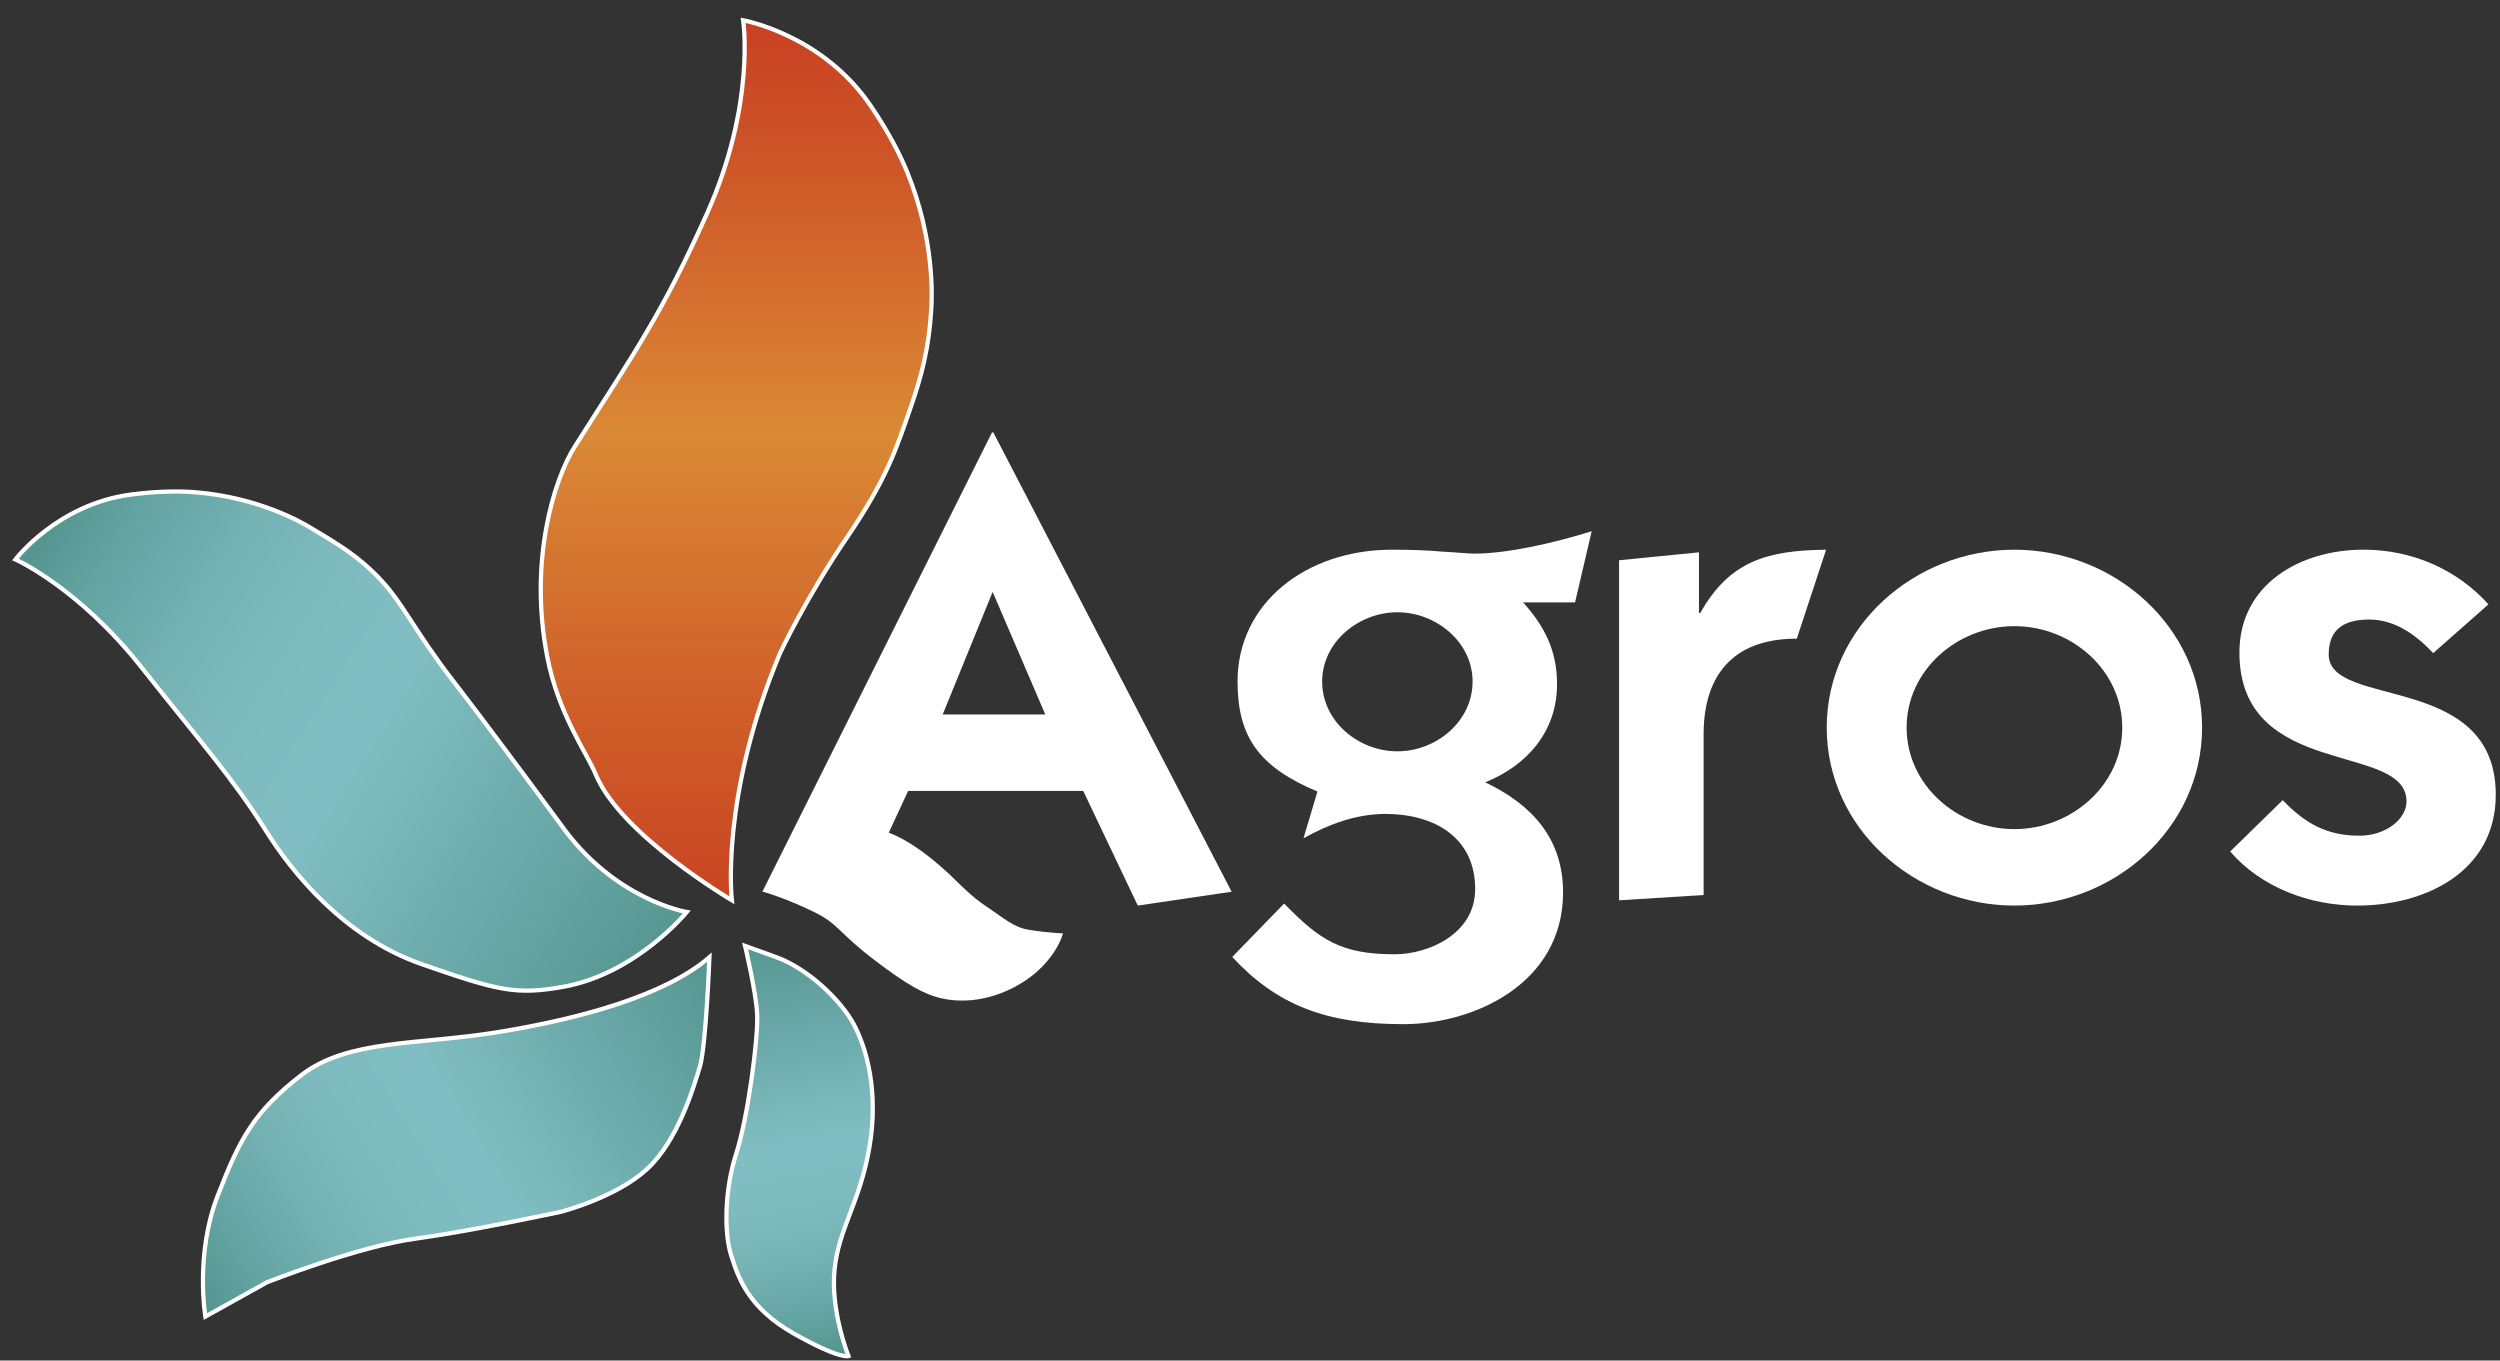
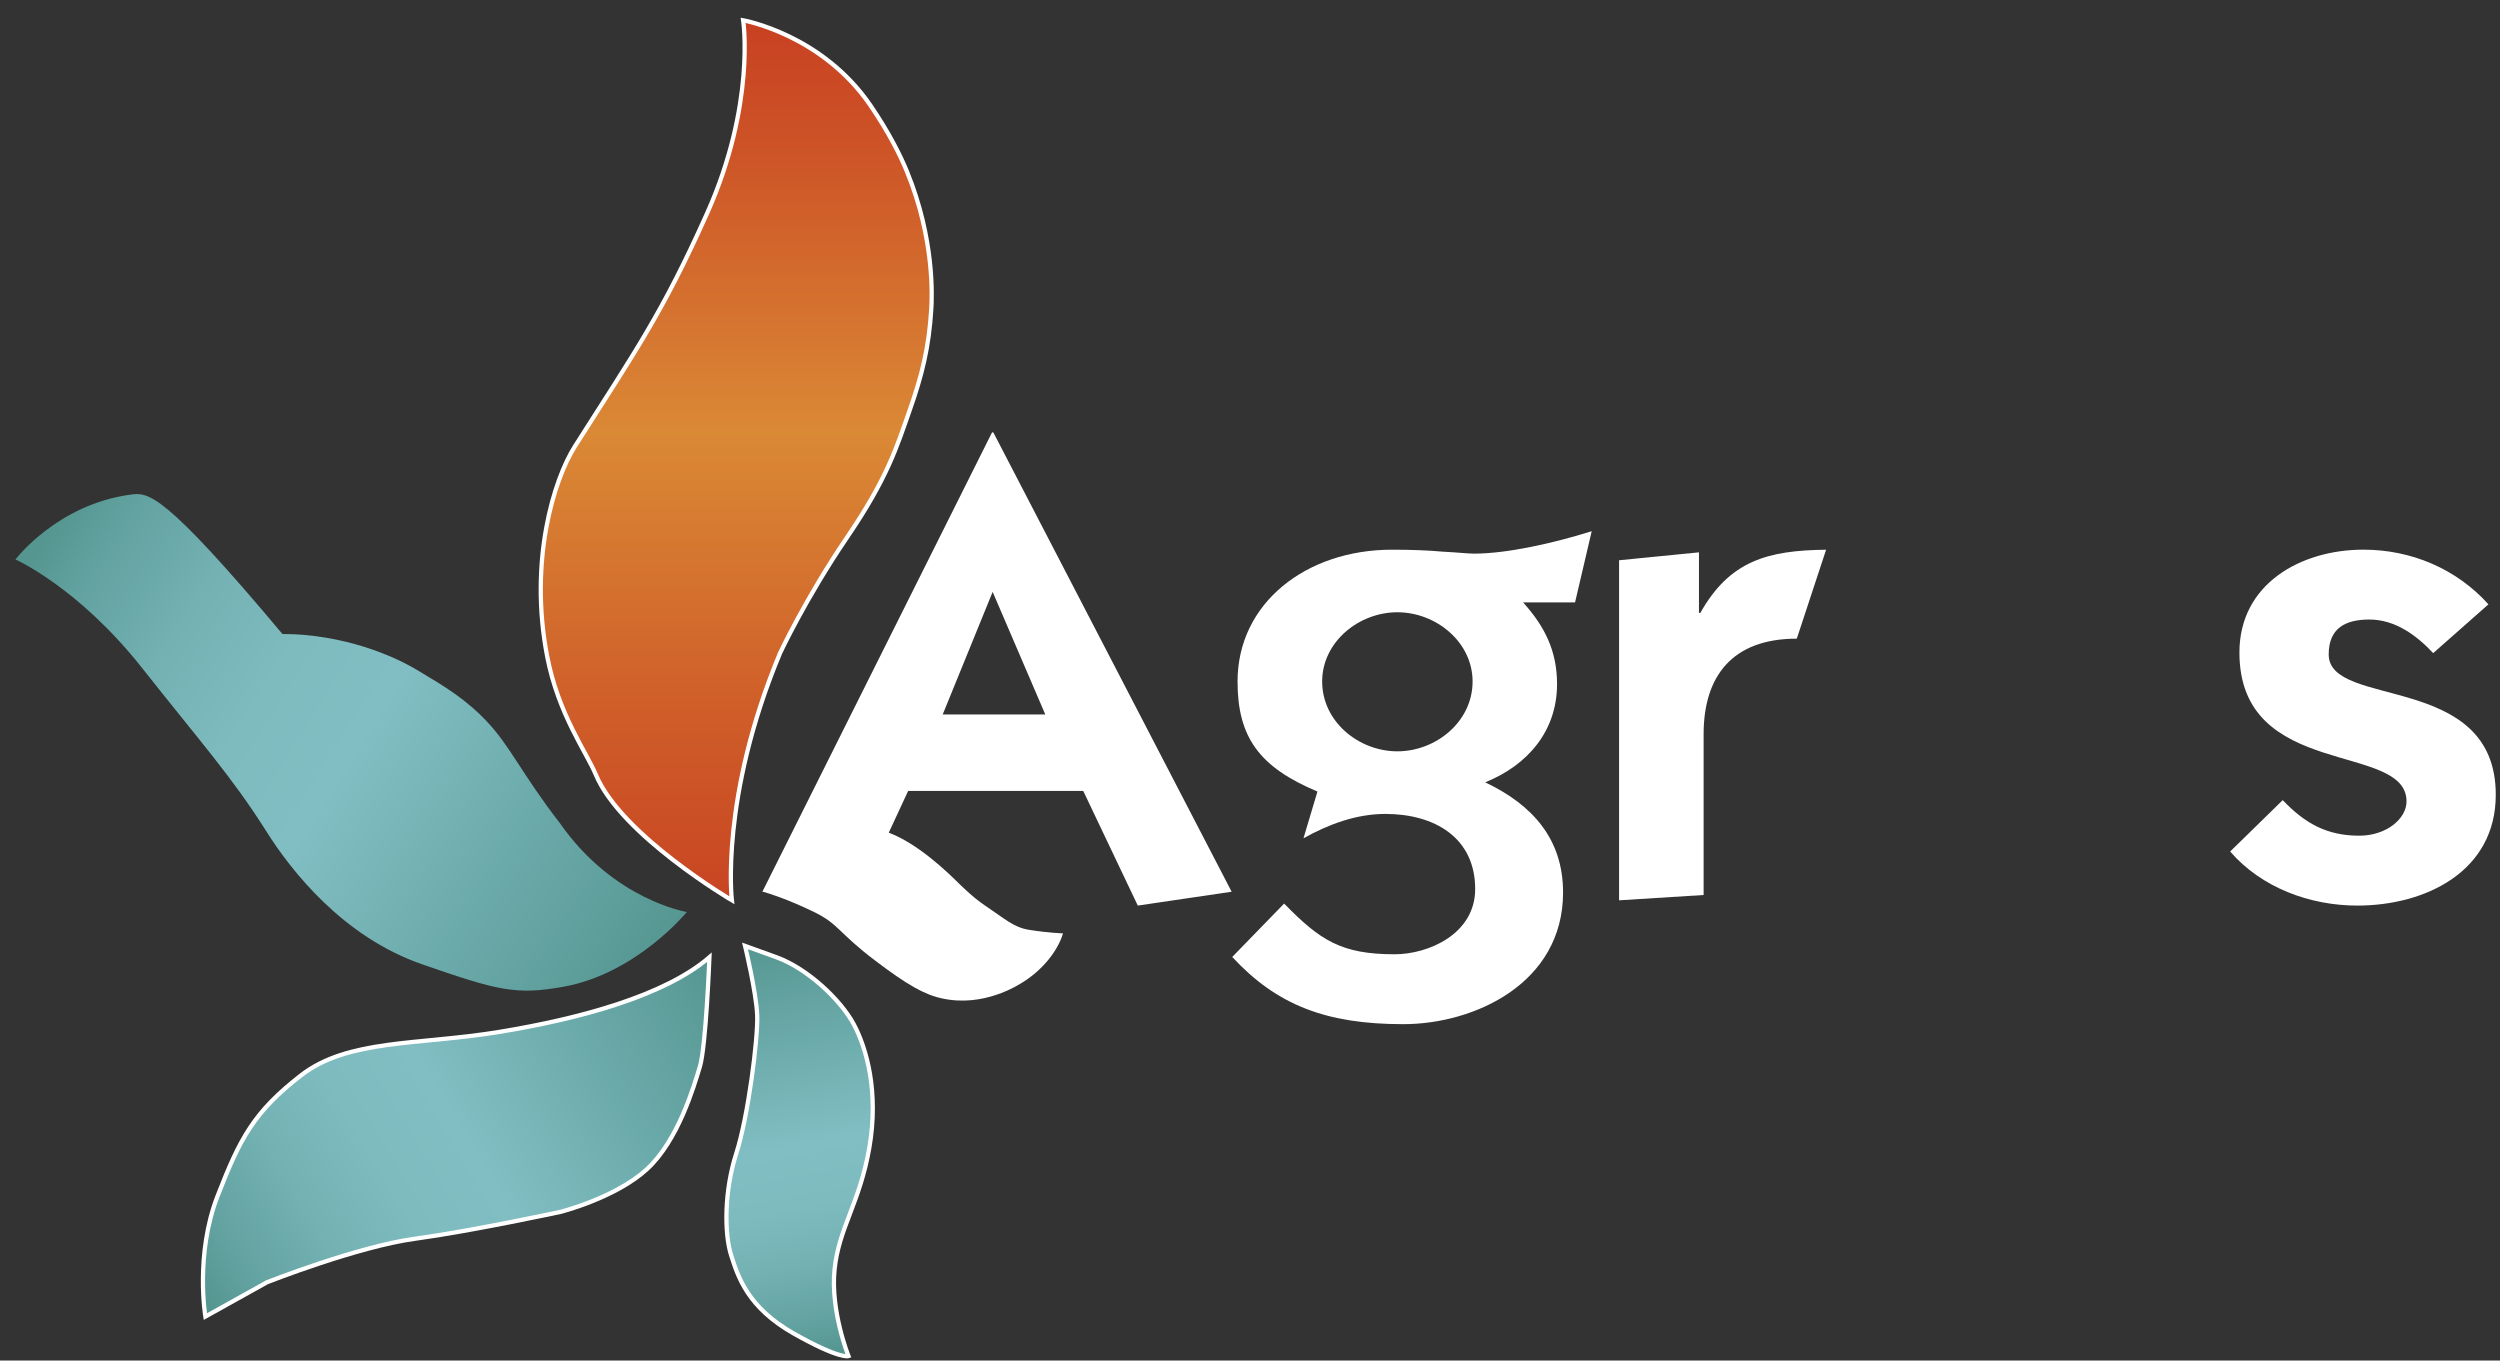
<svg xmlns="http://www.w3.org/2000/svg" xmlns:xlink="http://www.w3.org/1999/xlink" version="1.1" id="Livello_1" x="0px" y="0px" width="147px" height="80px" viewBox="0 0 147 80" enable-background="new 0 0 147 80" xml:space="preserve">
  <rect x="0" y="0" width="147" height="80" fill="#333333" stroke="none" />
  <g>
    <g>
      <g>
        <g>
          <g>
            <defs>
              <path id="SVGID_1_" d="M58.368,34.803l3.094,7.206h-6.03L58.368,34.803z M58.331,25.426L44.827,52.434l0.081,0.012        c0.275,0.08,1.375,0.408,2.991,1.195c1.44,0.711,1.399,1.209,3.559,2.84c1.863,1.416,2.904,2.011,3.953,2.23        c2.422,0.523,4.43-0.76,4.788-0.994c1.353-0.863,2.099-2.082,2.304-2.836c0,0-0.823-0.021-1.987-0.206        c-0.917-0.144-1.407-0.635-2.593-1.427c-0.771-0.52-1.45-1.216-1.608-1.368c-0.644-0.63-2.342-2.274-4.056-2.918l1.141-2.456        h10.294l3.208,6.742l5.519-0.814L58.408,25.426H58.331L58.331,25.426z" />
            </defs>
            <clipPath id="SVGID_2_">
              <use xlink:href="#SVGID_1_" overflow="visible" />
            </clipPath>
            <polygon clip-path="url(#SVGID_2_)" fill="#FFFFFF" points="72.412,25 72.939,59.227 44.832,59.658 44.306,25.433      " />
          </g>
        </g>
      </g>
    </g>
    <g>
      <g>
        <g>
          <g>
            <defs>
              <path id="SVGID_3_" d="M77.743,40.072c0-2.325,2.151-4.071,4.423-4.071c2.268,0,4.422,1.745,4.422,4.071        c0,2.364-2.154,4.106-4.422,4.106C79.896,44.178,77.743,42.436,77.743,40.072 M86.666,32.554c-0.353,0-1.016-0.078-1.84-0.116        c-0.82-0.077-1.84-0.116-2.977-0.116c-5.047,0-9.081,3.138-9.081,7.75c0,3.292,1.292,5.038,4.697,6.471l-0.821,2.75        c1.448-0.813,3.093-1.434,4.813-1.434c2.896,0,5.283,1.395,5.283,4.416c0,2.636-2.738,3.836-4.735,3.836        c-3.13,0-4.384-0.813-6.498-2.982l-3.052,3.141c2.621,2.828,5.519,3.951,10.057,3.951c4.188,0,9.396-2.402,9.396-7.748        c0-3.141-1.802-5.154-4.58-6.472c2.504-1.008,4.226-3.021,4.226-5.773c0-1.978-0.742-3.412-1.996-4.807h3.055l0.979-4.186        C91.363,31.933,88.624,32.554,86.666,32.554" />
            </defs>
            <clipPath id="SVGID_4_">
              <use xlink:href="#SVGID_3_" overflow="visible" />
            </clipPath>
            <polygon clip-path="url(#SVGID_4_)" fill="#FFFFFF" points="93.591,30.938 94.003,60.215 72.465,60.52 72.048,31.242      " />
          </g>
        </g>
      </g>
    </g>
    <g>
      <g>
        <g>
          <g>
            <defs>
              <path id="SVGID_5_" d="M99.978,36.041h-0.079v-3.563l-4.697,0.465v19.995l4.971-0.312v-9.455c0-3.408,1.682-5.618,5.479-5.618        l1.723-5.229C103.927,32.361,101.699,32.98,99.978,36.041" />
            </defs>
            <clipPath id="SVGID_6_">
              <use xlink:href="#SVGID_5_" overflow="visible" />
            </clipPath>
            <polygon clip-path="url(#SVGID_6_)" fill="#FFFFFF" points="107.369,32.133 107.691,52.93 95.201,53.124 94.884,32.328             " />
          </g>
        </g>
      </g>
    </g>
    <g>
      <g>
        <g>
          <g>
            <defs>
              <path id="SVGID_7_" d="M112.109,42.783c0-3.371,2.975-5.965,6.338-5.965c3.369,0,6.342,2.594,6.342,5.965        s-2.973,5.969-6.342,5.969C115.08,48.752,112.109,46.154,112.109,42.783 M107.412,42.783c0,5.929,5.164,10.465,11.033,10.465        c5.873,0,11.037-4.536,11.037-10.465c0-5.927-5.164-10.46-11.037-10.46C112.576,32.322,107.412,36.856,107.412,42.783" />
            </defs>
            <clipPath id="SVGID_8_">
              <use xlink:href="#SVGID_7_" overflow="visible" />
            </clipPath>
-             <polygon clip-path="url(#SVGID_8_)" fill="#FFFFFF" points="129.48,31.983 129.809,53.24 107.418,53.586 107.09,32.328             " />
          </g>
        </g>
      </g>
    </g>
    <g>
      <g>
        <g>
          <g>
            <defs>
              <path id="SVGID_9_" d="M131.678,38.367c0,7.516,9.826,5.23,9.826,8.757c0,1.007-1.174,2.015-2.779,2.015        c-1.918,0-3.209-0.736-4.501-2.092l-3.09,3.021c1.838,2.132,4.696,3.18,7.476,3.18c4.029,0,8.141-2.018,8.141-6.514        c0-7.248-9.824-5.037-9.824-8.252c0-1.513,0.938-2.054,2.389-2.054c1.523,0,2.778,0.932,3.756,1.975l3.248-2.868        c-1.879-2.091-4.539-3.215-7.355-3.215C135.279,32.322,131.678,34.335,131.678,38.367" />
            </defs>
            <clipPath id="SVGID_10_">
              <use xlink:href="#SVGID_9_" overflow="visible" />
            </clipPath>
            <polygon clip-path="url(#SVGID_10_)" fill="#FFFFFF" points="146.74,32.027 147.146,53.236 131.136,53.541 130.734,32.329             " />
          </g>
        </g>
      </g>
    </g>
    <g>
      <g>
        <g>
          <g>
            <defs>
              <path id="SVGID_11_" d="M41.578,12.542c-2.633,5.875-4.191,8.073-7.769,13.695c-1.242,1.954-2.722,6.74-1.632,12.366        c0.652,3.392,2.307,5.624,2.862,6.95c1.478,3.553,7.997,7.385,7.997,7.385s-0.716-6.03,2.835-14.539        c0,0,1.518-3.246,3.935-6.797c2.387-3.505,2.928-5.324,3.681-7.462c0.732-2.082,1.137-3.712,1.276-5.979        c0.038-0.656,0.209-4.066-1.432-8.072c-0.392-0.961-1.063-2.297-2.146-3.885c-2.86-4.19-7.485-5.009-7.485-5.009        S44.449,6.127,41.578,12.542" />
            </defs>
            <clipPath id="SVGID_12_">
              <use xlink:href="#SVGID_11_" overflow="visible" />
            </clipPath>
            <linearGradient id="SVGID_13_" gradientUnits="userSpaceOnUse" x1="13.377" y1="22.6" x2="14.067" y2="22.6" gradientTransform="matrix(-0.174 75.002 -75.002 -0.174 1740.485 -998.085)">
              <stop offset="0" style="stop-color:#C84022" />
              <stop offset="0.15" style="stop-color:#CD5427" />
              <stop offset="0.456" style="stop-color:#DA8735" />
              <stop offset="0.467" style="stop-color:#DA8935" />
              <stop offset="0.784" style="stop-color:#CF5D29" />
              <stop offset="1" style="stop-color:#C84422" />
            </linearGradient>
            <polygon clip-path="url(#SVGID_12_)" fill="url(#SVGID_13_)" points="55.09,1.194 54.97,52.992 30.968,52.936 31.088,1.14             " />
          </g>
        </g>
      </g>
    </g>
    <g>
      <g>
        <g>
          <g>
            <defs>
              <rect id="SVGID_14_" x="-1.926" y="-1" width="150.852" height="82" />
            </defs>
            <clipPath id="SVGID_15_">
              <use xlink:href="#SVGID_14_" overflow="visible" />
            </clipPath>
            <path clip-path="url(#SVGID_15_)" fill="none" stroke="#FFFFFF" stroke-width="0.25" stroke-miterlimit="10" d="M43.698,1.194       c0,0,4.625,0.819,7.485,5.007c1.083,1.59,1.753,2.926,2.146,3.887c1.64,4.006,1.47,7.412,1.431,8.072       c-0.137,2.267-0.541,3.896-1.276,5.979c-0.753,2.136-1.293,3.957-3.68,7.462c-2.418,3.554-3.935,6.797-3.935,6.797       c-3.551,8.508-2.836,14.538-2.836,14.538s-6.517-3.834-7.997-7.385c-0.553-1.324-2.207-3.558-2.861-6.949       c-1.087-5.625,0.393-10.411,1.636-12.366c3.576-5.622,5.135-7.819,7.767-13.695C44.449,6.125,43.698,1.194,43.698,1.194z" />
          </g>
        </g>
      </g>
    </g>
    <g>
      <g>
        <g>
          <g>
            <defs>
-               <path id="SVGID_16_" d="M7.698,29.081c-4.327,0.567-6.789,3.815-6.789,3.815s3.698,1.64,7.437,6.371        c3.424,4.336,5.302,6.424,7.308,9.605c1.48,2.353,4.514,6.206,9.146,7.821c4.506,1.566,5.547,1.824,8.33,1.328        c4.292-0.769,7.258-4.396,7.258-4.396s-4.293-0.69-7.46-5.214c0,0-3.884-5.27-6.289-8.38        c-2.228-2.884-2.916-4.508-4.242-5.927c-1.293-1.382-2.51-2.103-4.18-3.099c-0.483-0.292-3.012-1.755-6.711-2.06        c-0.339-0.028-0.737-0.046-1.188-0.046C9.587,28.901,8.709,28.949,7.698,29.081" />
+               <path id="SVGID_16_" d="M7.698,29.081c-4.327,0.567-6.789,3.815-6.789,3.815s3.698,1.64,7.437,6.371        c3.424,4.336,5.302,6.424,7.308,9.605c1.48,2.353,4.514,6.206,9.146,7.821c4.506,1.566,5.547,1.824,8.33,1.328        c4.292-0.769,7.258-4.396,7.258-4.396s-4.293-0.69-7.46-5.214c-2.228-2.884-2.916-4.508-4.242-5.927c-1.293-1.382-2.51-2.103-4.18-3.099c-0.483-0.292-3.012-1.755-6.711-2.06        c-0.339-0.028-0.737-0.046-1.188-0.046C9.587,28.901,8.709,28.949,7.698,29.081" />
            </defs>
            <clipPath id="SVGID_17_">
              <use xlink:href="#SVGID_16_" overflow="visible" />
            </clipPath>
            <linearGradient id="SVGID_18_" gradientUnits="userSpaceOnUse" x1="16.202" y1="40.28" x2="16.892" y2="40.28" gradientTransform="matrix(54.188 34.06 -34.41 55.037 510.379 -2736.6)">
              <stop offset="0" style="stop-color:#559691" />
              <stop offset="0.079" style="stop-color:#62A2A0" />
              <stop offset="0.217" style="stop-color:#73B1B3" />
              <stop offset="0.357" style="stop-color:#7EBBBF" />
              <stop offset="0.5" style="stop-color:#81BEC3" />
              <stop offset="1" style="stop-color:#559691" />
            </linearGradient>
            <polygon clip-path="url(#SVGID_17_)" fill="url(#SVGID_18_)" points="12.046,11.088 53.679,37.256 29.249,76.332        -12.385,50.163      " />
          </g>
        </g>
      </g>
    </g>
    <g>
      <g>
        <g>
          <g>
            <defs>
-               <rect id="SVGID_19_" x="-1.926" y="-1" width="150.852" height="82" />
-             </defs>
+               </defs>
            <clipPath id="SVGID_20_">
              <use xlink:href="#SVGID_19_" overflow="visible" />
            </clipPath>
            <path clip-path="url(#SVGID_20_)" fill="none" stroke="#FFFFFF" stroke-width="0.25" stroke-miterlimit="10" d="M0.908,32.896       c0,0,2.462-3.248,6.789-3.815c1.638-0.214,2.92-0.208,3.81-0.134c3.699,0.304,6.229,1.769,6.711,2.06       c1.67,0.994,2.888,1.715,4.18,3.099c1.326,1.418,2.013,3.043,4.242,5.927c2.403,3.109,6.285,8.383,6.285,8.383       c3.167,4.521,7.46,5.211,7.46,5.211s-2.963,3.627-7.256,4.395c-2.785,0.498-3.824,0.242-8.33-1.328       c-4.634-1.614-7.666-5.469-9.146-7.82c-2.004-3.182-3.884-5.27-7.308-9.605C4.606,34.536,0.908,32.896,0.908,32.896z" />
          </g>
        </g>
      </g>
    </g>
    <g>
      <g>
        <g>
          <g>
            <defs>
              <path id="SVGID_21_" d="M29.347,60.68c-4.743,0.776-8.89,0.407-11.65,2.555c-2.761,2.146-3.578,3.678-4.904,7.103        c-1.327,3.425-0.716,7.079-0.716,7.079l3.628-2.021c0,0,5.314-2.094,8.687-2.555c3.374-0.46,8.587-1.586,8.587-1.586        s3.219-0.816,5.058-2.503c1.841-1.685,2.762-4.853,3.119-6.028c0.357-1.175,0.562-6.439,0.562-6.439        C39.108,58.531,34.155,59.893,29.347,60.68" />
            </defs>
            <clipPath id="SVGID_22_">
              <use xlink:href="#SVGID_21_" overflow="visible" />
            </clipPath>
            <linearGradient id="SVGID_23_" gradientUnits="userSpaceOnUse" x1="-1.871" y1="55.428" x2="-1.181" y2="55.428" gradientTransform="matrix(44.774 -26.909 26.909 44.774 -1396.017 -2456.262)">
              <stop offset="0" style="stop-color:#559691" />
              <stop offset="0.079" style="stop-color:#62A2A0" />
              <stop offset="0.217" style="stop-color:#73B1B3" />
              <stop offset="0.357" style="stop-color:#7EBBBF" />
              <stop offset="0.5" style="stop-color:#81BEC3" />
              <stop offset="1" style="stop-color:#559691" />
            </linearGradient>
            <polygon clip-path="url(#SVGID_22_)" fill="url(#SVGID_23_)" points="2.132,61.893 33.688,42.928 51.044,71.809 19.488,90.771             " />
          </g>
        </g>
      </g>
    </g>
    <g>
      <g>
        <g>
          <g>
            <defs>
              <rect id="SVGID_24_" x="-1.926" y="-1" width="150.852" height="82" />
            </defs>
            <clipPath id="SVGID_25_">
              <use xlink:href="#SVGID_24_" overflow="visible" />
            </clipPath>
            <path clip-path="url(#SVGID_25_)" fill="none" stroke="#FFFFFF" stroke-width="0.25" stroke-miterlimit="10" d="M41.715,56.284       c0,0-0.204,5.265-0.563,6.438c-0.357,1.176-1.278,4.344-3.117,6.029c-1.84,1.686-5.06,2.503-5.06,2.503       s-5.211,1.124-8.584,1.586c-3.373,0.459-8.688,2.556-8.688,2.556l-3.627,2.019c0,0-0.614-3.653,0.714-7.079       c1.328-3.422,2.145-4.956,4.906-7.102c2.759-2.146,6.91-1.776,11.65-2.555C34.155,59.891,39.107,58.531,41.715,56.284z" />
          </g>
        </g>
      </g>
    </g>
    <g>
      <g>
        <g>
          <g>
            <defs>
              <path id="SVGID_26_" d="M44.523,59.711c0.051,1.329-0.524,5.928-1.234,8.121c-0.708,2.197-0.708,4.701-0.299,5.979        c0.411,1.279,0.972,3.066,3.682,4.601c2.708,1.532,3.219,1.327,3.219,1.327s-1.075-2.654-0.818-5.107        c0.256-2.453,1.48-3.884,2.045-7.152c0.562-3.273-0.154-5.824-0.92-7.256c-0.769-1.433-2.71-3.271-4.548-3.938l-1.842-0.662        C43.81,55.62,44.474,58.381,44.523,59.711" />
            </defs>
            <clipPath id="SVGID_27_">
              <use xlink:href="#SVGID_26_" overflow="visible" />
            </clipPath>
            <linearGradient id="SVGID_28_" gradientUnits="userSpaceOnUse" x1="-34.996" y1="42.781" x2="-34.306" y2="42.781" gradientTransform="matrix(-6.555 -35.132 35.132 -6.555 -1683.083 -869.597)">
              <stop offset="0" style="stop-color:#559691" />
              <stop offset="0.079" style="stop-color:#62A2A0" />
              <stop offset="0.217" style="stop-color:#73B1B3" />
              <stop offset="0.357" style="stop-color:#7EBBBF" />
              <stop offset="0.5" style="stop-color:#81BEC3" />
              <stop offset="1" style="stop-color:#559691" />
            </linearGradient>
            <polygon clip-path="url(#SVGID_27_)" fill="url(#SVGID_28_)" points="42.889,81.584 38.196,56.438 51.372,53.979        56.065,79.126      " />
          </g>
        </g>
      </g>
    </g>
    <g>
      <g>
        <g>
          <g>
            <defs>
              <rect id="SVGID_29_" x="-1.926" y="-1" width="150.852" height="82" />
            </defs>
            <clipPath id="SVGID_30_">
              <use xlink:href="#SVGID_29_" overflow="visible" />
            </clipPath>
            <path clip-path="url(#SVGID_30_)" fill="none" stroke="#FFFFFF" stroke-width="0.25" stroke-miterlimit="10" d="M43.81,55.62       c0,0,0.665,2.761,0.714,4.087c0.051,1.33-0.524,5.93-1.234,8.125c-0.708,2.197-0.708,4.7-0.299,5.979       c0.409,1.277,0.972,3.064,3.68,4.6c2.708,1.531,3.221,1.328,3.221,1.328s-1.075-2.656-0.818-5.11       c0.256-2.453,1.48-3.884,2.045-7.153c0.562-3.271-0.155-5.82-0.92-7.254c-0.769-1.431-2.71-3.271-4.548-3.938L43.81,55.62z" />
          </g>
        </g>
      </g>
    </g>
  </g>
</svg>